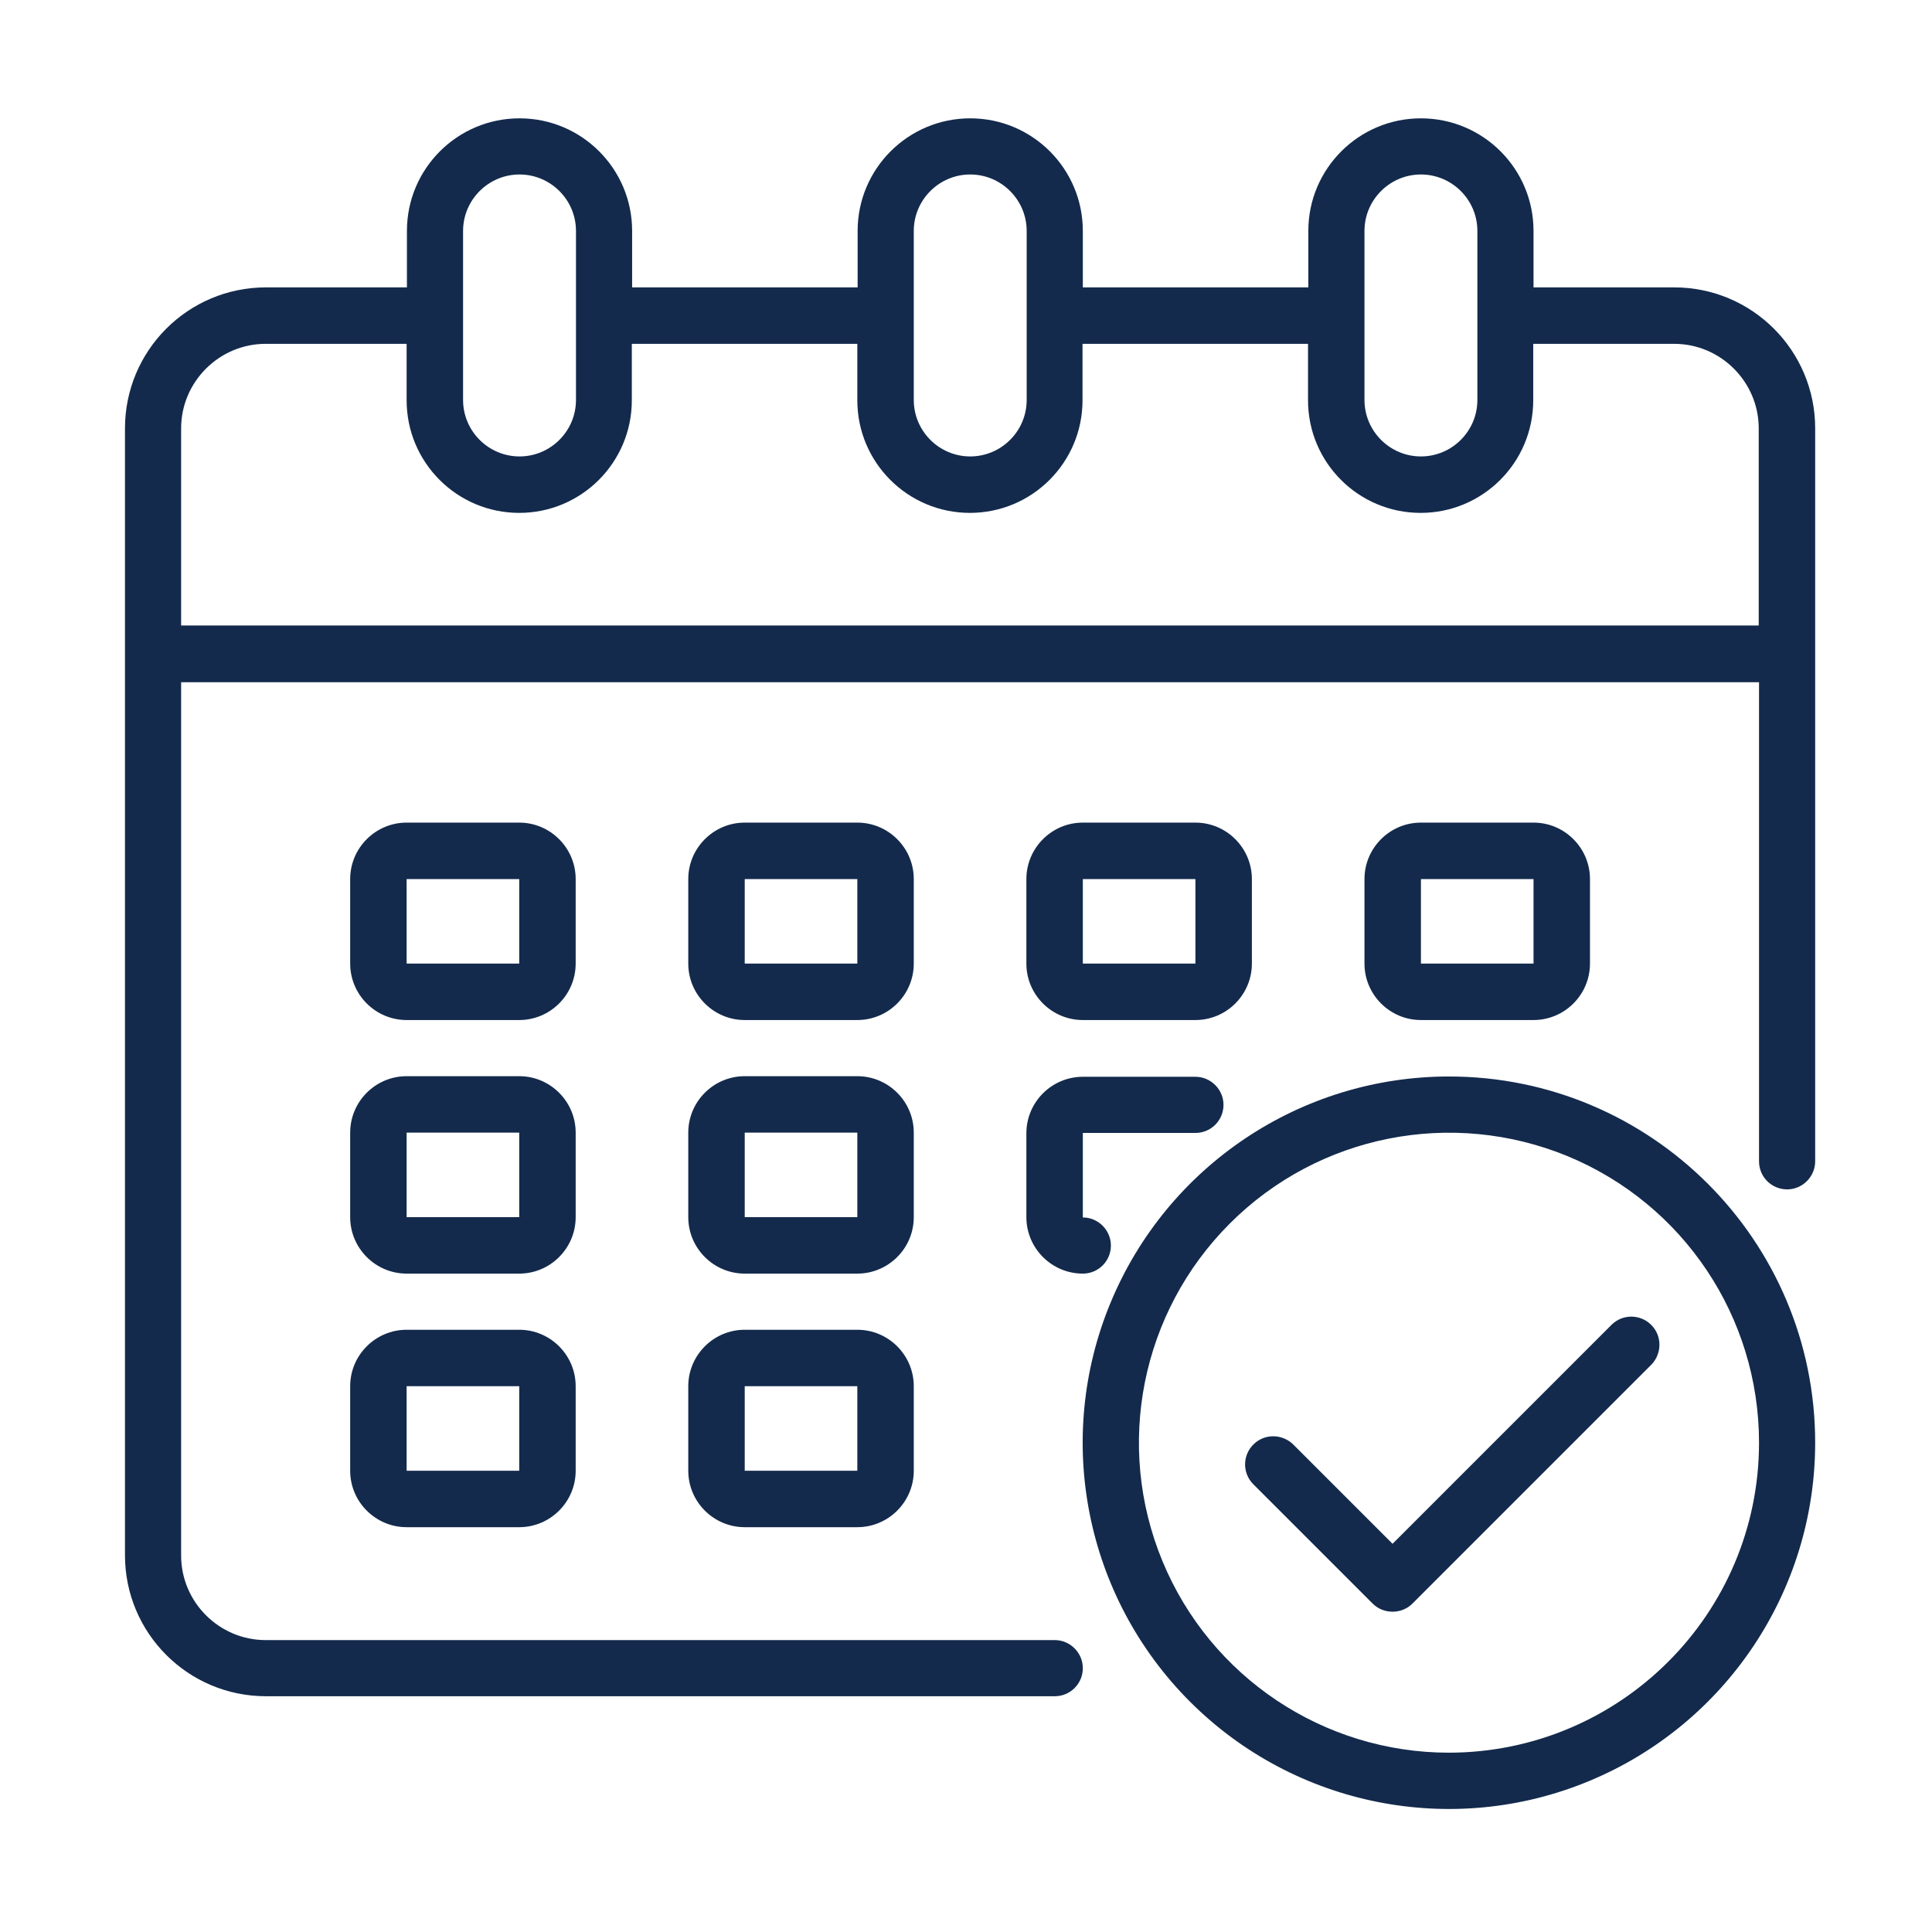
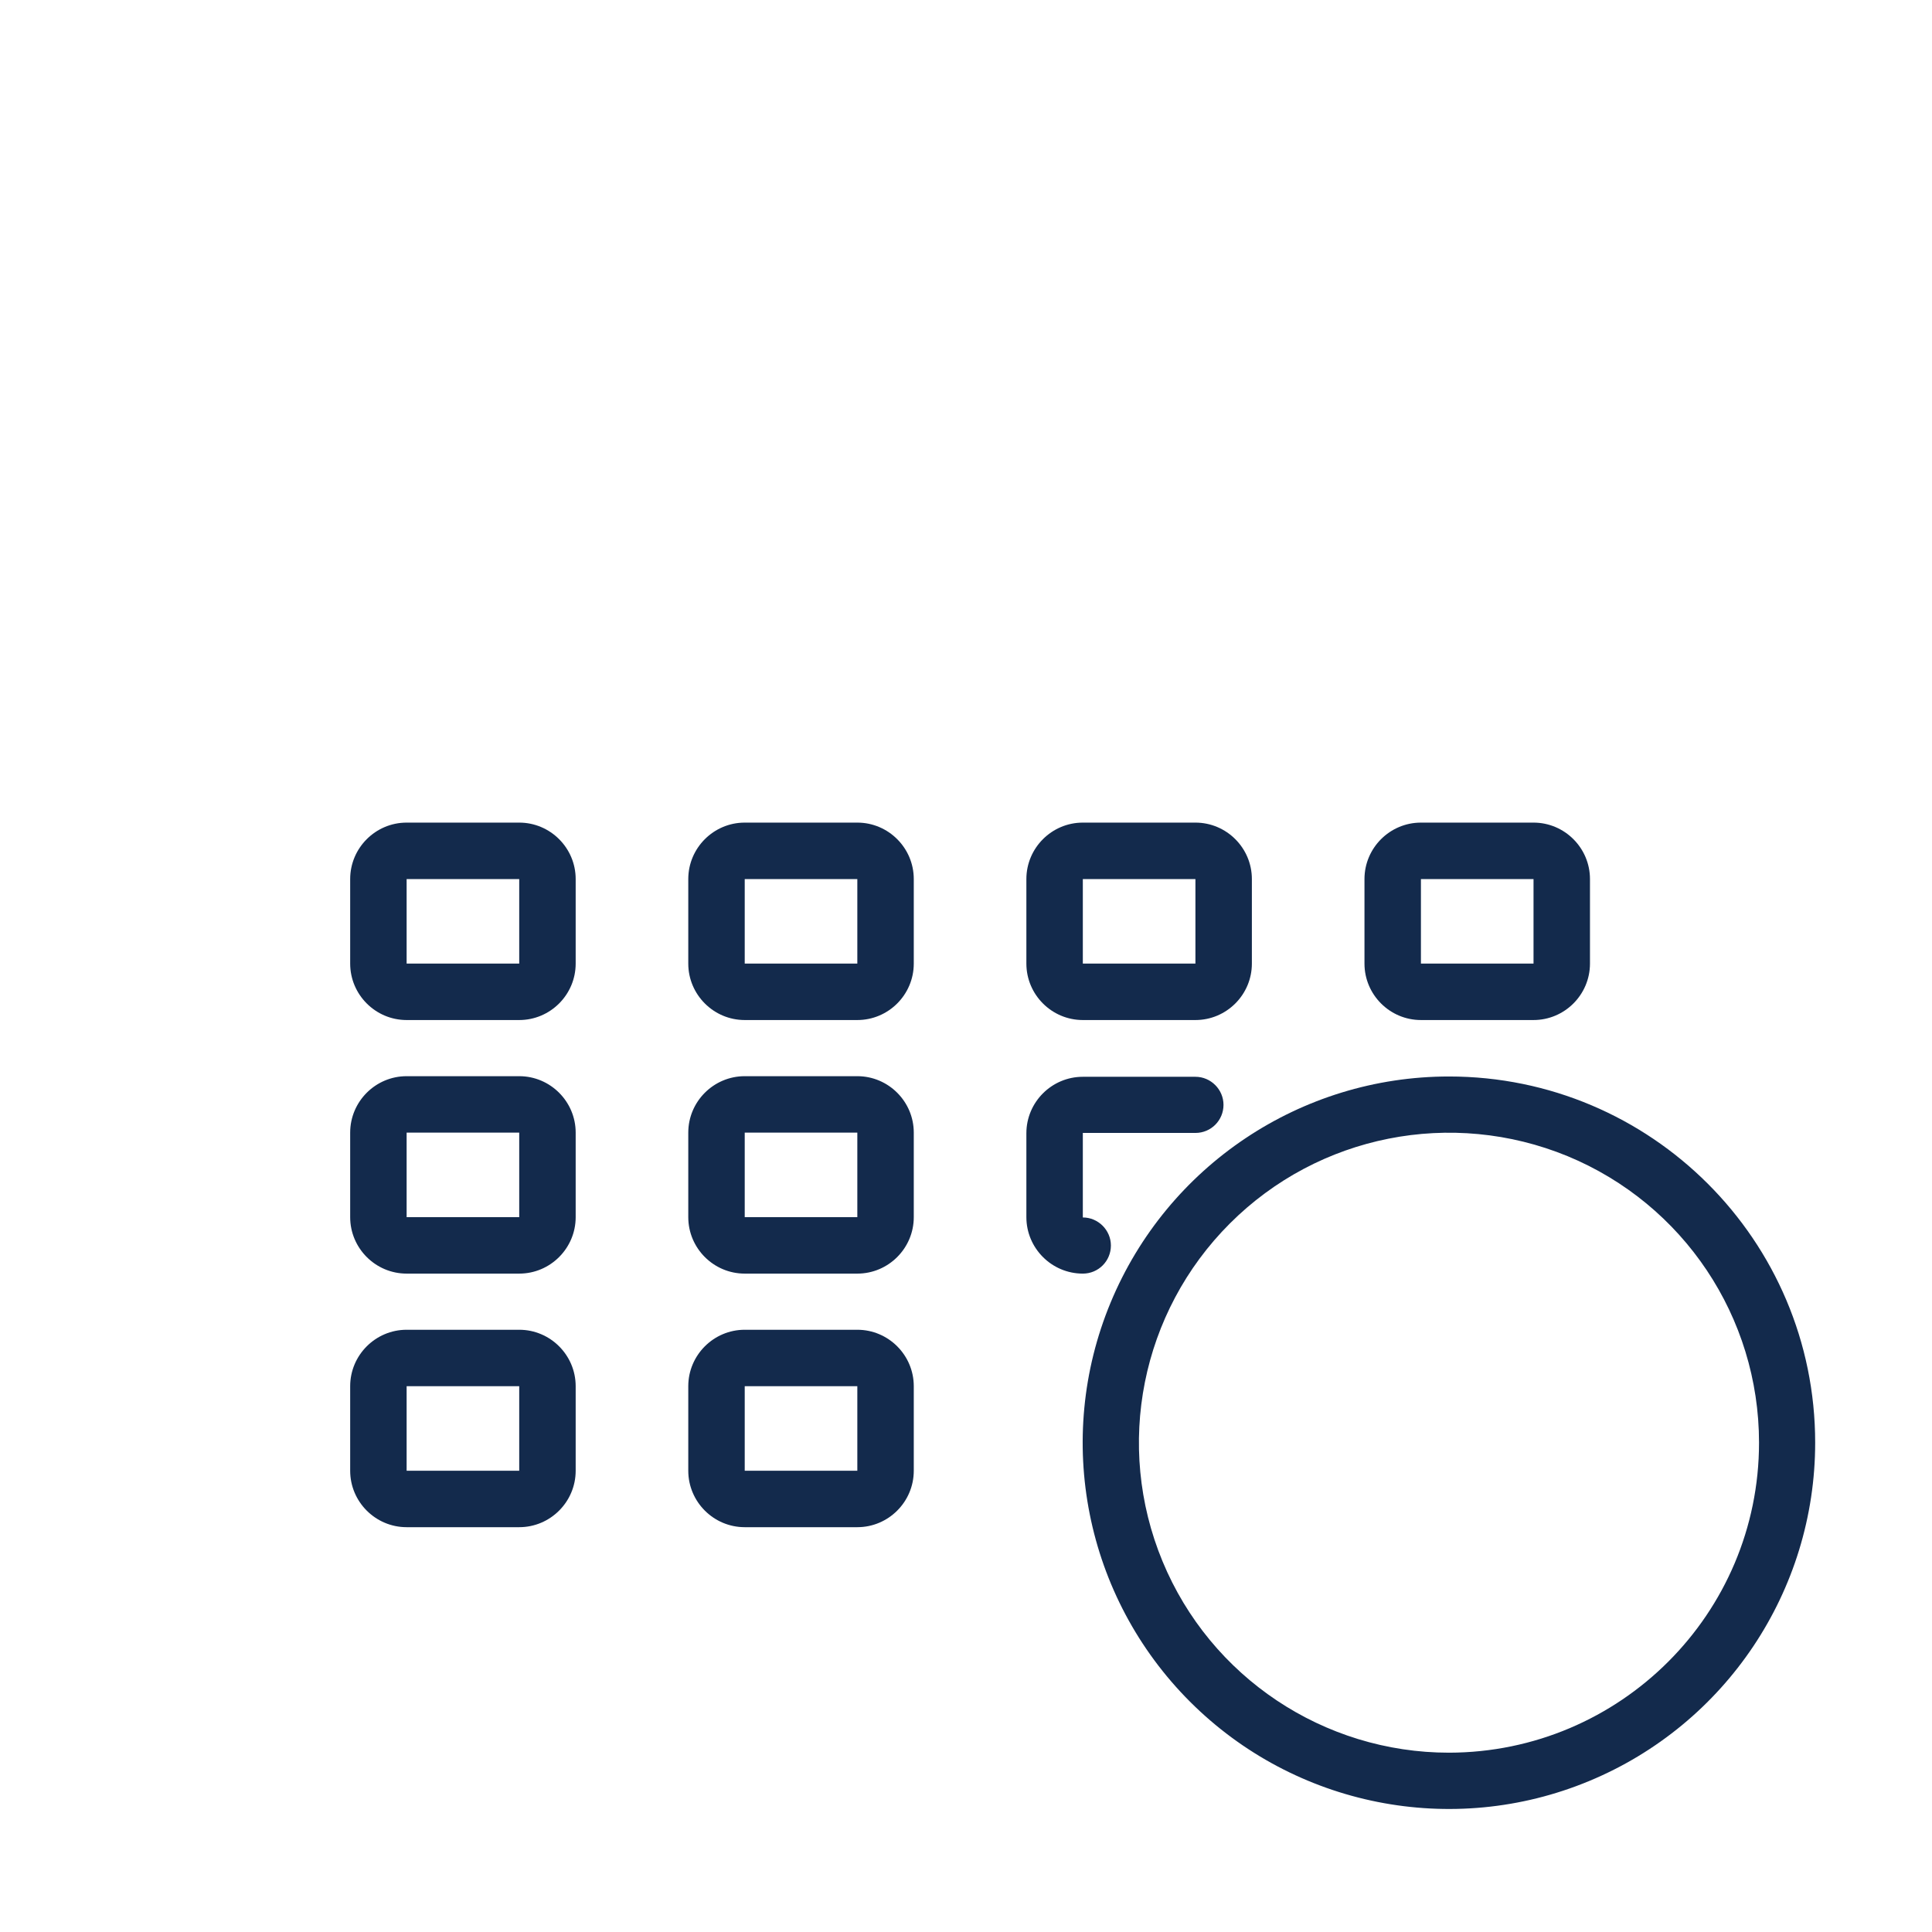
<svg xmlns="http://www.w3.org/2000/svg" id="Layer_1" data-name="Layer 1" width="64" height="64" viewBox="0 0 64 64">
  <defs>
    <style> .cls-1 { fill: #132a4c; } .cls-1, .cls-2 { stroke-width: 0px; } .cls-2 { fill: none; } .cls-3 { clip-path: url(#clippath); } </style>
    <clipPath id="clippath">
      <rect class="cls-2" x="4.13" y="3.92" width="56" height="56.16" />
    </clipPath>
  </defs>
-   <path class="cls-1" d="m55.47,9.52h-4.67v-1.87c0-2.06-1.67-3.73-3.73-3.73s-3.73,1.67-3.73,3.73v1.87h-7.47v-1.87c0-2.06-1.67-3.73-3.73-3.73s-3.73,1.67-3.73,3.73v1.87h-7.47v-1.87c0-2.06-1.67-3.73-3.73-3.73s-3.73,1.67-3.73,3.73v1.87h-4.67c-2.58,0-4.67,2.09-4.67,4.67v37.33c0,2.58,2.09,4.67,4.67,4.67h26.13c.52,0,.93-.42.93-.93s-.42-.93-.93-.93H8.8c-1.54,0-2.8-1.26-2.8-2.8v-28.93h52.27v15.87c0,.52.42.93.93.93s.93-.42.93-.93V14.19c0-2.58-2.09-4.67-4.67-4.67h0Zm-10.27-1.87c0-1.03.84-1.87,1.87-1.87s1.87.84,1.87,1.87v5.6c0,1.03-.84,1.87-1.87,1.87s-1.87-.84-1.87-1.87v-5.6Zm-14.93,0c0-1.03.84-1.87,1.87-1.87s1.87.84,1.87,1.87v5.6c0,1.03-.84,1.87-1.87,1.87s-1.87-.84-1.87-1.87v-5.6Zm-14.93,0c0-1.03.84-1.87,1.87-1.87s1.87.84,1.87,1.87v5.6c0,1.03-.84,1.87-1.87,1.87s-1.87-.84-1.87-1.87v-5.6Zm42.93,13.07H6v-6.53c0-1.54,1.26-2.8,2.8-2.8h4.67v1.87c0,2.06,1.67,3.73,3.73,3.73s3.73-1.67,3.73-3.73v-1.87h7.47v1.87c0,2.06,1.67,3.73,3.73,3.73s3.73-1.67,3.73-3.73v-1.87h7.47v1.87c0,2.06,1.67,3.73,3.73,3.73s3.73-1.67,3.73-3.73v-1.87h4.67c1.54,0,2.8,1.26,2.8,2.8v6.53Zm0,0" />
  <g class="cls-3">
    <path class="cls-1" d="m30.27,29.12c0-1.03-.84-1.87-1.87-1.87h-3.73c-1.03,0-1.87.84-1.87,1.87v2.8c0,1.03.84,1.87,1.87,1.87h3.73c1.03,0,1.87-.84,1.87-1.87v-2.8Zm-5.6,2.8v-2.8h3.73v2.8h-3.73Zm-5.6-2.8c0-1.03-.84-1.87-1.87-1.87h-3.73c-1.03,0-1.87.84-1.87,1.87v2.8c0,1.03.84,1.87,1.87,1.87h3.73c1.03,0,1.87-.84,1.87-1.87v-2.8Zm-5.6,2.8v-2.8h3.73v2.8h-3.73Zm37.33,1.87c1.03,0,1.87-.84,1.87-1.87v-2.8c0-1.03-.84-1.87-1.87-1.87h-3.73c-1.03,0-1.87.84-1.87,1.87v2.8c0,1.03.84,1.87,1.87,1.87h3.73Zm-3.73-4.67h3.73v2.8h-3.73v-2.8Zm-16.8,8.4c0-1.03-.84-1.87-1.87-1.87h-3.73c-1.03,0-1.87.84-1.87,1.87v2.8c0,1.03.84,1.87,1.87,1.87h3.73c1.03,0,1.87-.84,1.87-1.87v-2.8Zm-5.6,2.8v-2.8h3.73v2.8h-3.73Zm-5.6-2.8c0-1.03-.84-1.87-1.87-1.87h-3.73c-1.03,0-1.87.84-1.87,1.87v2.8c0,1.03.84,1.87,1.87,1.87h3.73c1.03,0,1.87-.84,1.87-1.87v-2.8Zm-5.6,2.8v-2.8h3.73v2.8h-3.73Zm14.93,3.73h-3.73c-1.03,0-1.87.84-1.87,1.87v2.8c0,1.03.84,1.87,1.87,1.87h3.73c1.03,0,1.87-.84,1.87-1.87v-2.8c0-1.03-.84-1.87-1.87-1.87h0Zm-3.73,4.67v-2.8h3.73v2.8h-3.73Zm11.2-14.93h3.73c1.03,0,1.87-.84,1.87-1.87v-2.8c0-1.03-.84-1.87-1.87-1.87h-3.73c-1.03,0-1.87.84-1.87,1.87v2.8c0,1.03.84,1.87,1.87,1.87h0Zm0-4.67h3.73v2.8h-3.73v-2.8Zm-1.87,11.2c0,1.03.84,1.87,1.87,1.87.52,0,.93-.42.93-.93s-.42-.93-.93-.93v-2.8h3.73c.52,0,.93-.42.93-.93s-.42-.93-.93-.93h-3.73c-1.03,0-1.87.84-1.87,1.87v2.8Zm-16.8,3.73h-3.73c-1.03,0-1.87.84-1.87,1.87v2.8c0,1.03.84,1.87,1.87,1.87h3.73c1.03,0,1.87-.84,1.87-1.87v-2.8c0-1.03-.84-1.87-1.87-1.87h0Zm-3.73,4.67v-2.8h3.73v2.8h-3.73Zm0,0" />
    <path class="cls-1" d="m48,35.66c-4.91,0-9.33,2.96-11.21,7.49-1.88,4.53-.84,9.75,2.63,13.22,3.47,3.47,8.69,4.51,13.22,2.63,4.53-1.88,7.49-6.3,7.49-11.21,0-6.7-5.44-12.13-12.13-12.13h0Zm0,22.4c-4.15,0-7.9-2.5-9.49-6.34-1.59-3.84-.71-8.25,2.23-11.19,2.94-2.94,7.35-3.81,11.19-2.23,3.84,1.59,6.34,5.33,6.34,9.49,0,5.67-4.6,10.26-10.27,10.27h0Zm0,0" />
  </g>
-   <path class="cls-1" d="m53.39,43.88l-7.26,7.26-3.3-3.3c-.37-.35-.95-.35-1.31.01s-.37.94-.01,1.31l3.96,3.96c.36.36.96.36,1.32,0l7.92-7.92c.35-.37.35-.95-.01-1.31-.36-.36-.94-.37-1.31-.01h0Zm0,0" />
</svg>